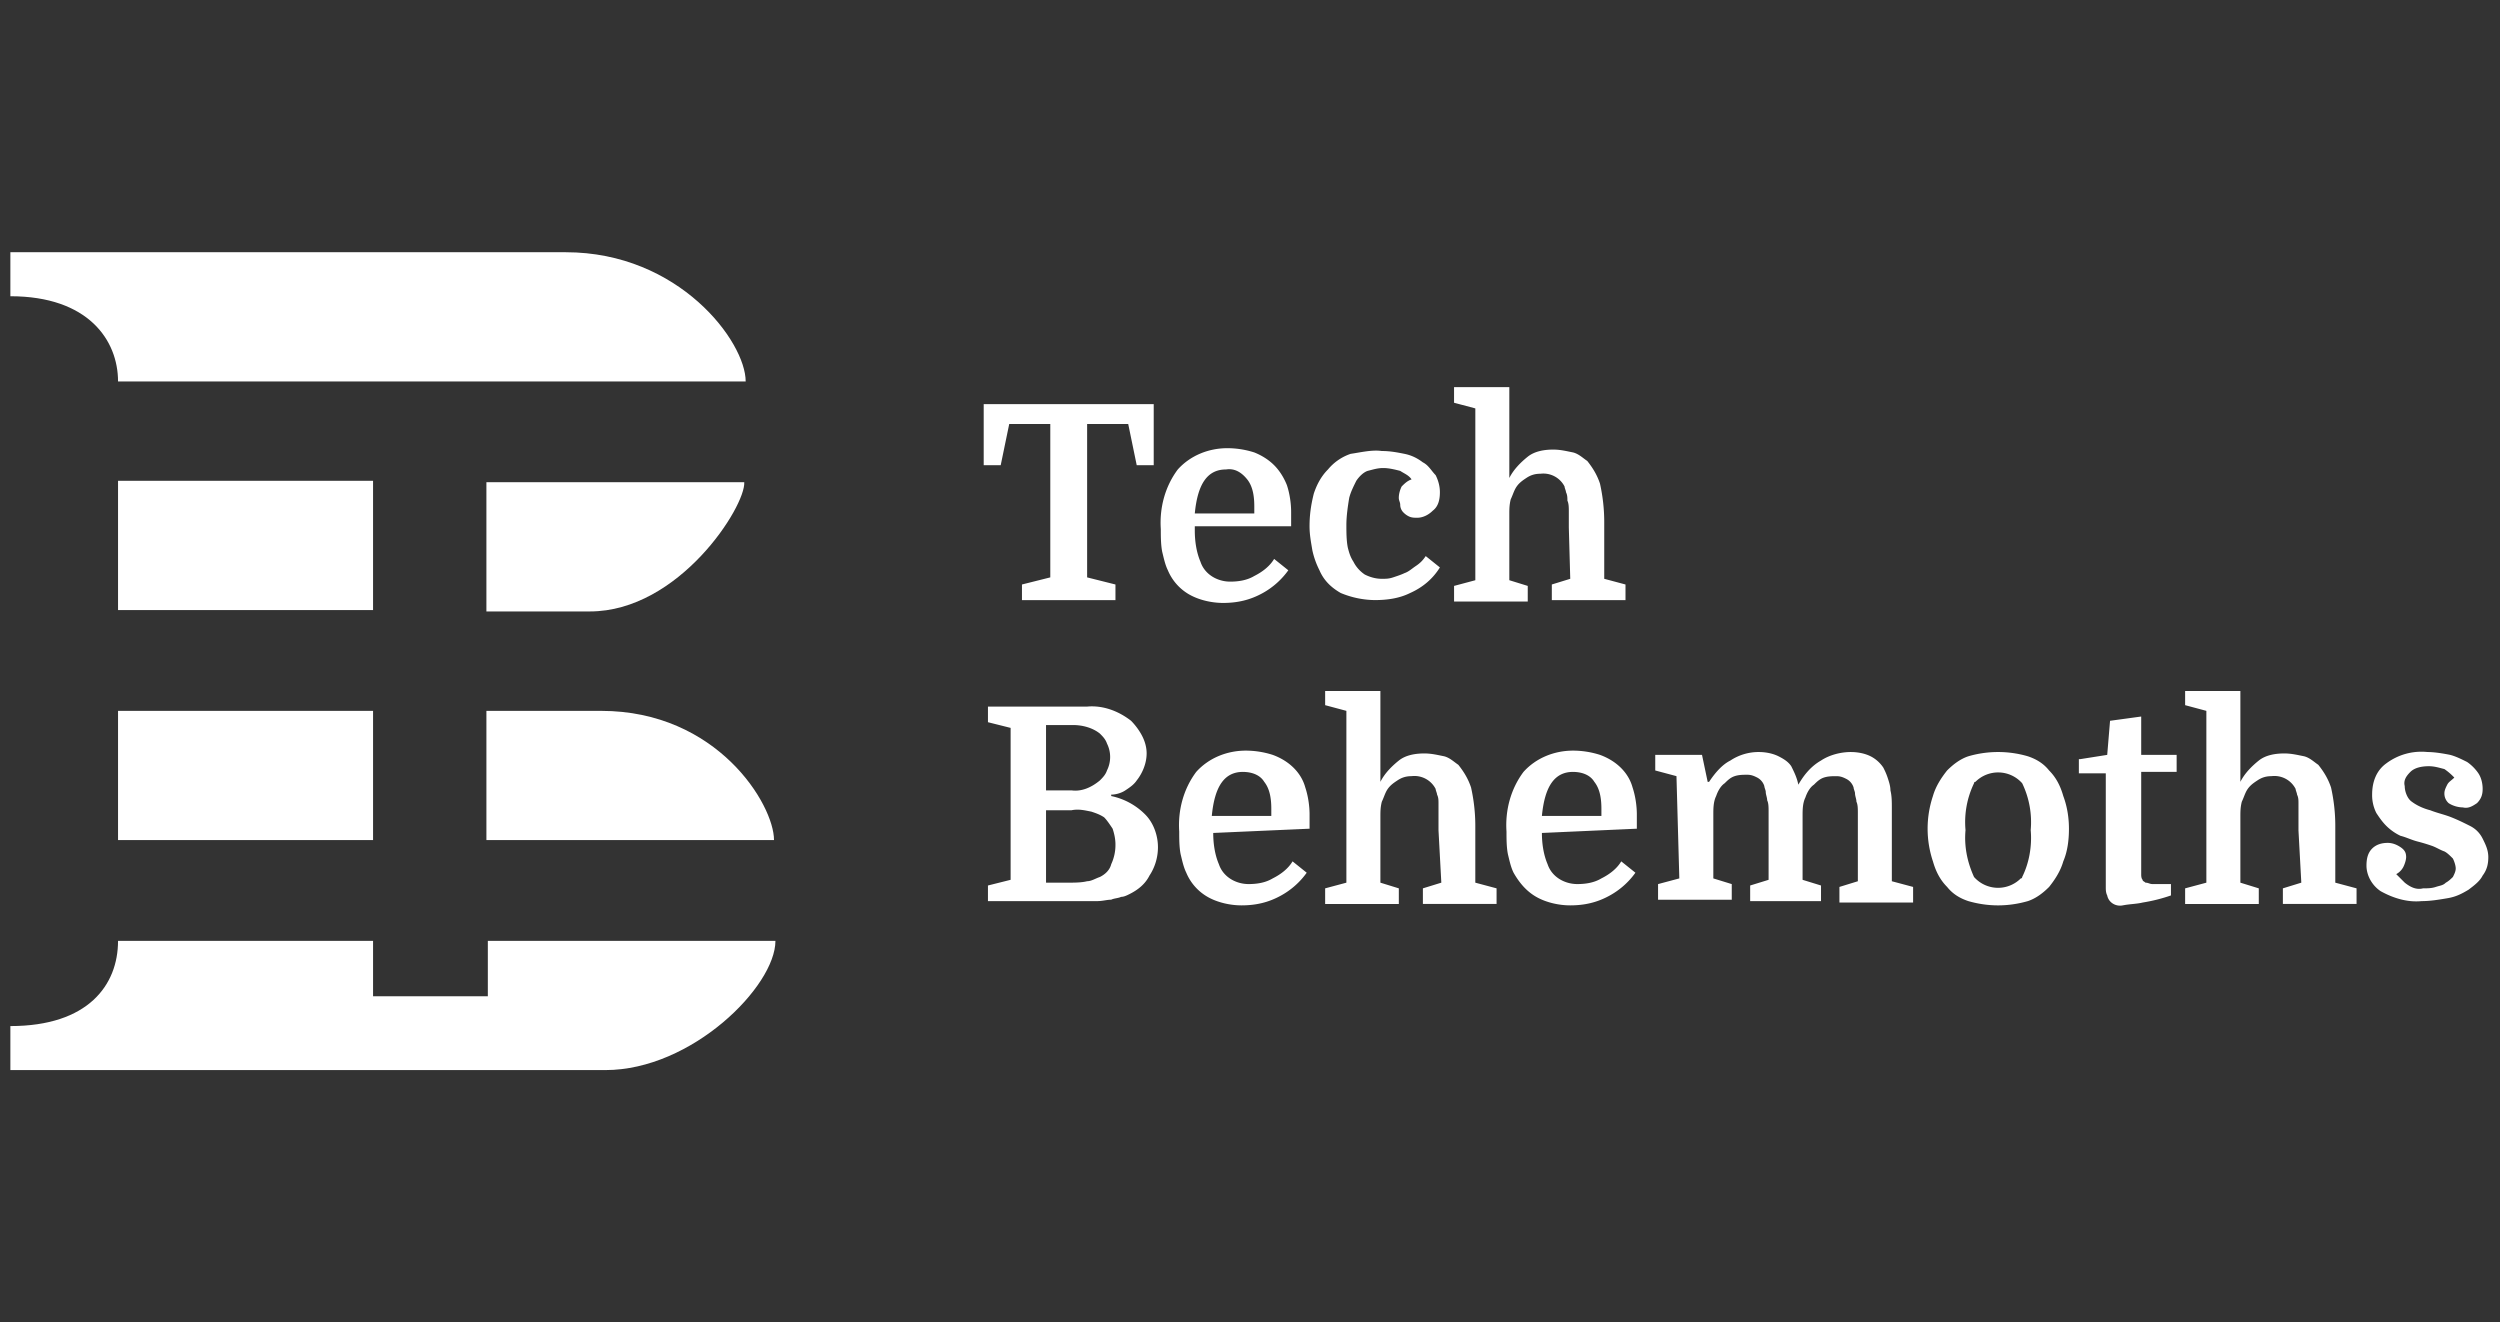
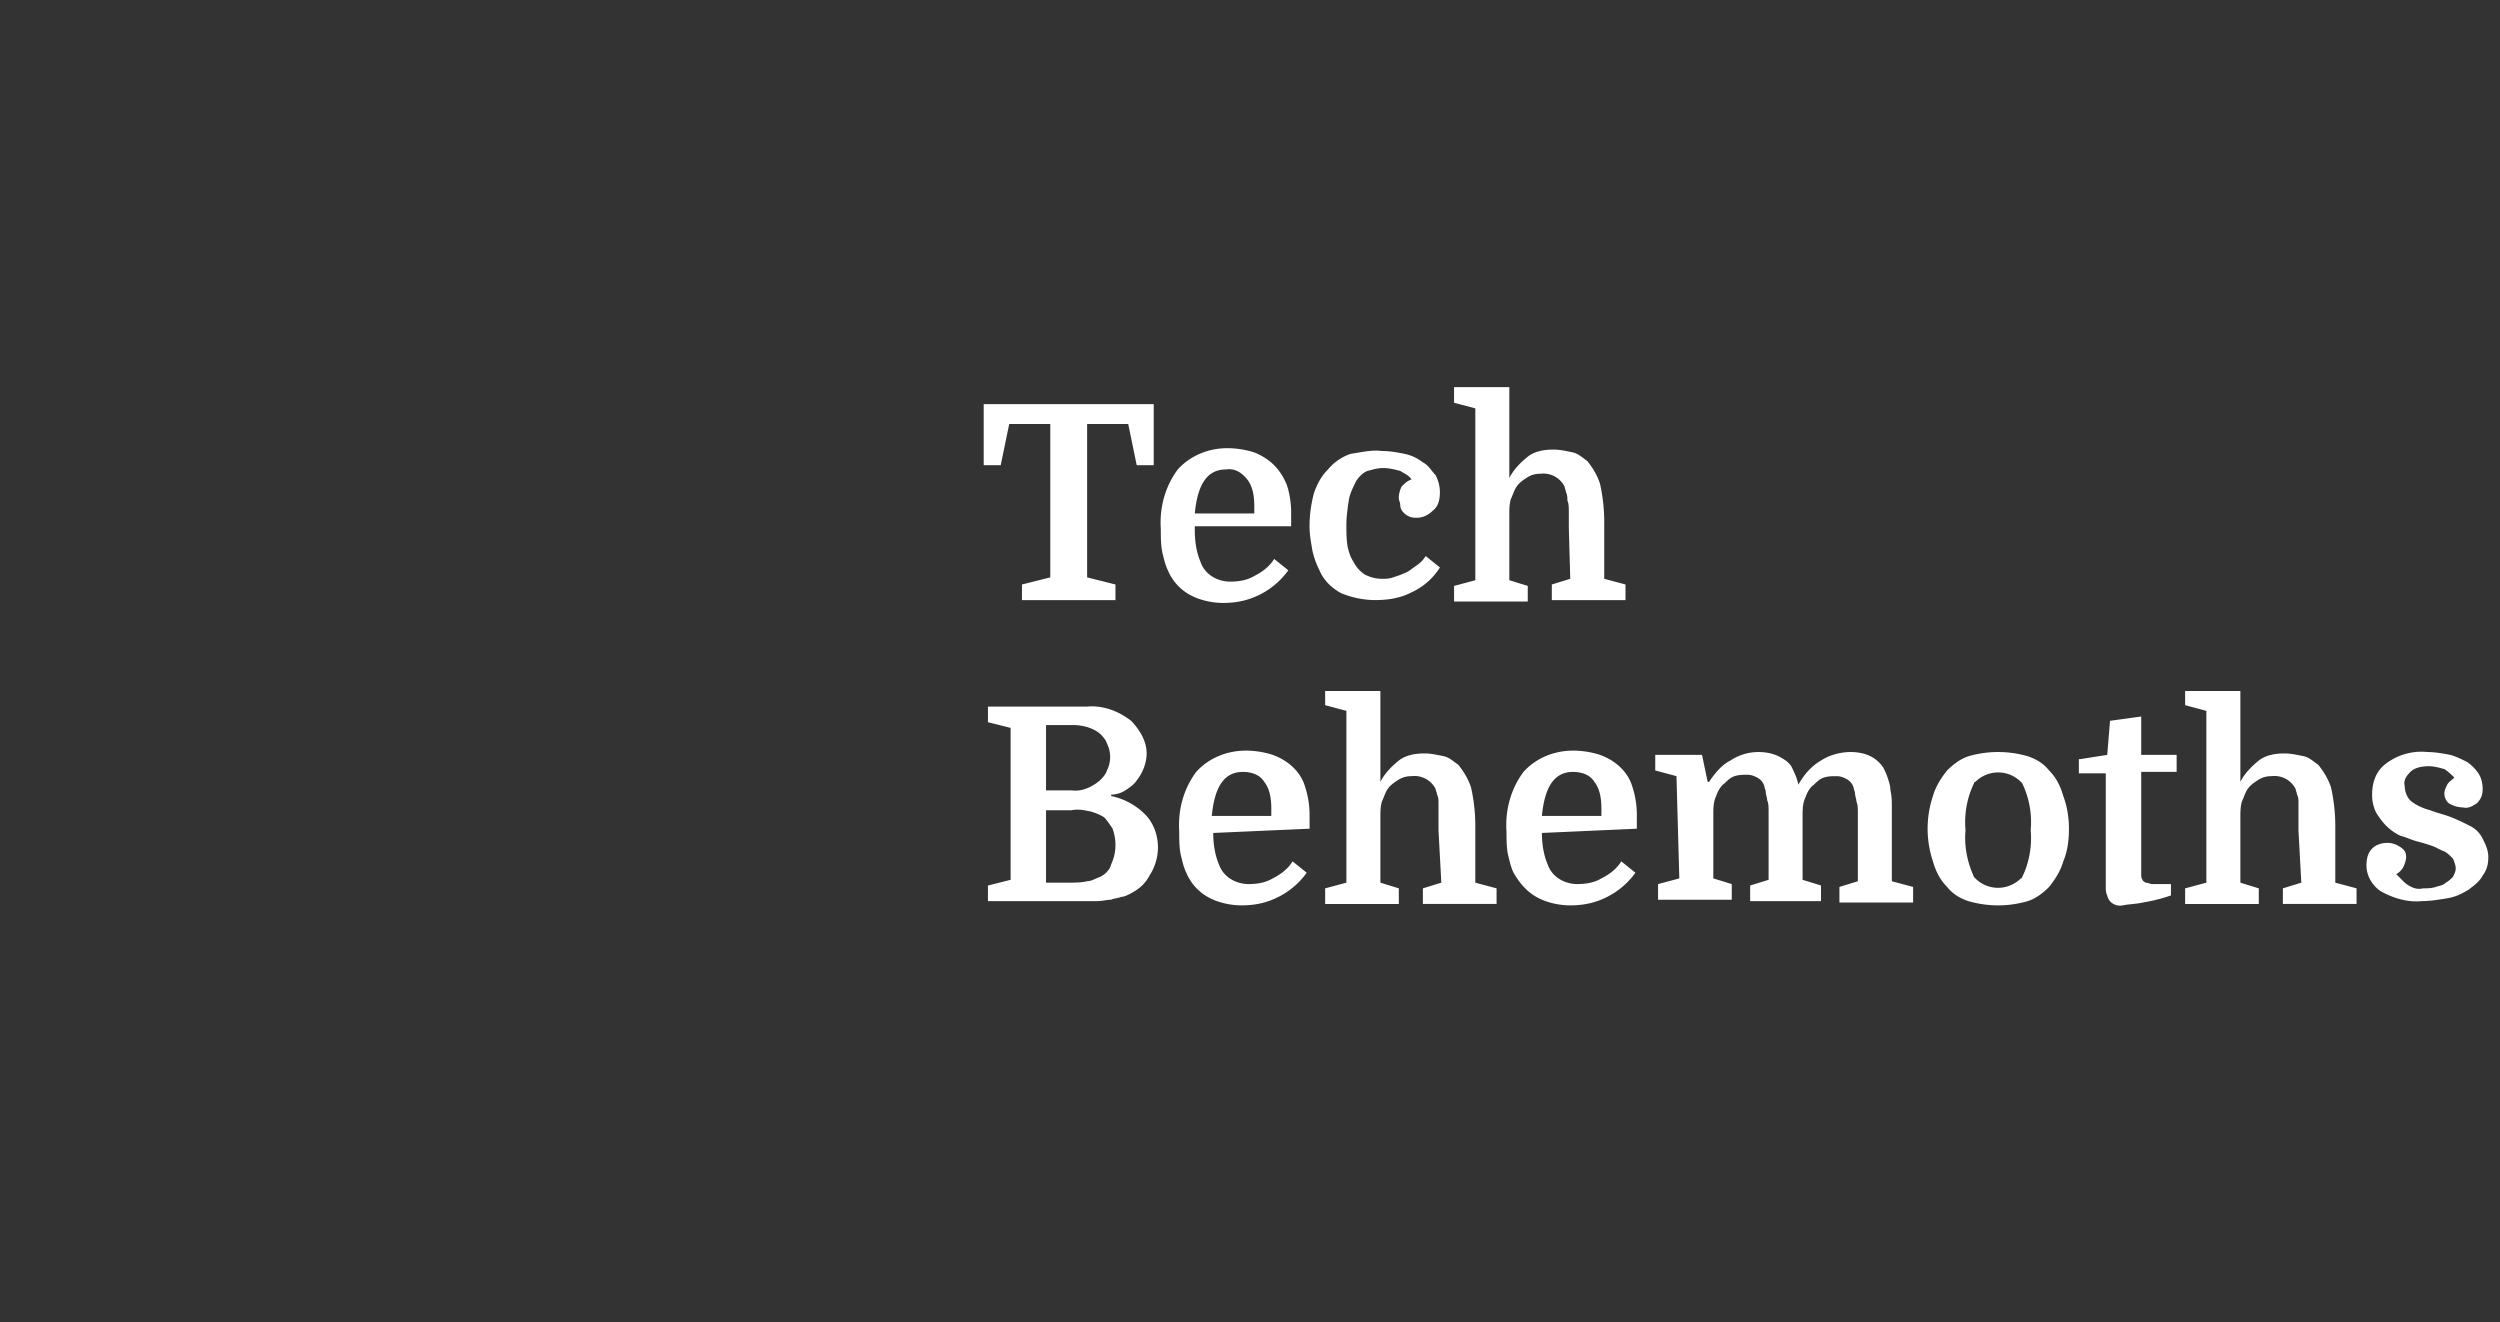
<svg xmlns="http://www.w3.org/2000/svg" width="121" height="64" fill="none">
  <rect width="100%" height="100%" fill="#333333" stroke="none" />
  <g fill="#ffffff" clip-path="url(#a)">
    <path d="M55.84 19.561v2.955h-.823l-.411-1.993h-1.989v7.422l1.371.344v.756h-4.525v-.756l1.371-.344v-7.422h-1.988l-.412 1.993h-.823v-2.955h8.229Zm1.988 6.116c0 .481.069 1.031.275 1.512.205.619.823.962 1.44.962.411 0 .823-.068 1.165-.274.412-.207.755-.482.96-.825l.686.55a3.758 3.758 0 0 1-1.234 1.1c-.617.343-1.234.48-1.92.48-.549 0-1.166-.137-1.646-.412a2.424 2.424 0 0 1-1.029-1.168c-.137-.275-.205-.619-.274-.894-.068-.343-.068-.756-.068-1.1-.069-1.03.205-2.06.822-2.886.618-.687 1.51-1.03 2.4-1.03a4.3 4.3 0 0 1 1.303.206c.343.137.686.343.96.618.275.275.48.619.617.962.138.412.206.894.206 1.306v.687h-4.663v.206Zm1.509-2.955c-.891 0-1.371.688-1.509 2.13h2.88v-.343c0-.48-.068-.962-.343-1.306-.274-.343-.617-.55-1.028-.48Zm7.543-.893c.411 0 .754.069 1.097.137.343.07.617.206.891.413.275.137.412.412.617.618.137.275.206.55.206.825 0 .344-.069.687-.343.893-.206.206-.48.344-.754.344-.137 0-.274 0-.412-.069a.946.946 0 0 1-.274-.206.526.526 0 0 1-.137-.344c0-.137-.069-.206-.069-.344 0-.206.069-.412.138-.55.137-.137.274-.274.48-.343-.138-.206-.343-.275-.55-.412-.273-.069-.548-.138-.822-.138-.274 0-.48.07-.754.138-.206.069-.412.275-.549.48-.137.276-.274.55-.343.825-.069.413-.137.894-.137 1.306 0 .344 0 .756.069 1.1.068.275.137.48.274.687.137.275.343.481.549.619.274.137.548.206.822.206.206 0 .343 0 .55-.07.205-.068.41-.136.548-.205.205-.069.343-.206.548-.344.206-.137.343-.275.48-.481l.686.55c-.343.55-.823.962-1.44 1.237-.549.275-1.166.343-1.714.343a4.402 4.402 0 0 1-1.646-.343c-.48-.275-.823-.619-1.029-1.1a3.981 3.981 0 0 1-.343-.962c-.068-.412-.137-.756-.137-1.168 0-.55.069-1.03.206-1.58.137-.413.343-.825.686-1.169a2.437 2.437 0 0 1 1.097-.756c.48-.069 1.029-.206 1.509-.137Zm9.051 3.711v-.756c0-.206 0-.412-.068-.55 0-.137 0-.275-.069-.412 0-.069-.069-.206-.069-.275a1.152 1.152 0 0 0-1.165-.618c-.275 0-.48.068-.686.206-.206.137-.411.275-.548.55-.07.137-.138.343-.206.48-.069.276-.069.482-.069.757v3.16l.892.276v.756h-3.566v-.756l1.029-.275v-8.316l-1.03-.274v-.756h2.675v4.398c.206-.412.549-.756.892-1.031.343-.275.823-.344 1.234-.344.343 0 .617.07.96.138.274.069.48.275.686.412.274.344.48.687.617 1.1.137.618.205 1.236.205 1.855v2.749l1.029.275v.756h-3.566v-.756l.892-.275-.069-2.474ZM55.497 36.467c0 .48-.206.962-.48 1.306-.137.206-.343.343-.549.48-.205.138-.48.207-.685.207v.069a3.25 3.25 0 0 1 1.645.893c.412.412.617 1.03.617 1.58 0 .481-.137.963-.41 1.375-.207.412-.55.687-.96.893-.138.069-.275.138-.412.138-.137.068-.343.068-.48.137-.206 0-.412.069-.686.069H47.817v-.756l1.097-.275V35.23l-1.097-.275v-.756h4.8c.754-.069 1.509.206 2.126.687.205.206.411.481.548.756.137.275.206.55.206.825Zm-4.869 2.749v3.505h1.029c.343 0 .686 0 .96-.07.206 0 .411-.137.617-.205.274-.138.48-.344.549-.619a2.2 2.2 0 0 0 .205-.962c0-.275-.068-.55-.137-.756-.137-.206-.274-.412-.411-.55-.206-.137-.411-.206-.617-.275-.343-.068-.617-.137-.96-.068h-1.234Zm0-.962h1.235c.48.068.96-.138 1.371-.481.137-.138.274-.275.343-.482a1.459 1.459 0 0 0 0-1.305c-.069-.206-.206-.344-.343-.481-.343-.275-.823-.413-1.303-.413h-1.303v3.162Zm8.092 2.061c0 .481.068 1.031.274 1.512.206.619.823.962 1.44.962.412 0 .823-.068 1.166-.275.411-.206.754-.48.96-.824l.685.55a3.759 3.759 0 0 1-1.234 1.099c-.617.344-1.234.481-1.92.481-.548 0-1.166-.137-1.645-.412a2.424 2.424 0 0 1-1.03-1.169c-.136-.274-.205-.618-.273-.893-.069-.343-.069-.756-.069-1.1-.069-1.03.206-2.061.823-2.886.617-.687 1.509-1.03 2.4-1.03a4.3 4.3 0 0 1 1.303.206c.754.274 1.371.824 1.577 1.58.137.412.206.894.206 1.306v.687l-4.663.206Zm1.44-2.955c-.892 0-1.372.688-1.509 2.13h2.88v-.343c0-.481-.068-.962-.343-1.306-.205-.343-.617-.48-1.028-.48Zm9.463 2.818v-1.306c0-.137 0-.275-.069-.412 0-.069-.069-.206-.069-.275a1.152 1.152 0 0 0-1.165-.619c-.274 0-.48.07-.686.207-.206.137-.411.274-.549.55-.068.137-.137.343-.205.48-.069.275-.069.482-.069.756v3.162l.892.275v.756h-3.566v-.756l1.028-.275v-8.316l-1.028-.275v-.687h2.674v4.399c.206-.413.549-.756.892-1.031.343-.275.822-.344 1.234-.344.343 0 .617.069.96.137.274.07.48.275.686.413.274.343.48.687.617 1.1.137.618.205 1.236.205 1.855v2.749l1.029.275v.755h-3.566v-.755l.892-.275-.137-2.543Zm5.005.137c0 .481.069 1.031.275 1.512.205.619.823.962 1.44.962.411 0 .823-.068 1.165-.275.412-.206.755-.48.96-.824l.686.55a3.759 3.759 0 0 1-1.234 1.099c-.617.344-1.234.481-1.92.481-.549 0-1.166-.137-1.646-.412-.48-.275-.823-.687-1.097-1.169-.137-.274-.206-.618-.274-.893-.069-.343-.069-.756-.069-1.1-.069-1.03.206-2.061.823-2.886.617-.687 1.509-1.03 2.4-1.03a4.3 4.3 0 0 1 1.303.206c.754.274 1.371.824 1.577 1.58.137.412.206.894.206 1.306v.687l-4.595.206Zm1.509-2.955c-.891 0-1.371.688-1.509 2.13h2.88v-.343c0-.481-.068-.962-.343-1.306-.205-.343-.617-.48-1.028-.48Zm5.006.206-1.029-.275v-.755h2.263l.274 1.305h.069c.274-.412.617-.824 1.028-1.03a2.468 2.468 0 0 1 1.372-.413c.343 0 .685.069.96.206.274.138.48.275.617.481.137.275.274.55.343.894.274-.481.617-.894 1.097-1.169.411-.274.96-.412 1.44-.412.343 0 .686.069.96.206.274.138.48.344.617.55.069.137.137.275.206.481.068.206.137.413.137.619.068.275.068.55.068.893v3.505l1.029.275v.756h-3.566v-.756l.892-.275V39.353c0-.206 0-.412-.069-.55 0-.137-.069-.274-.069-.412 0-.069-.068-.206-.068-.275a.703.703 0 0 0-.343-.412c-.137-.069-.274-.137-.48-.137-.206 0-.412 0-.617.068-.206.07-.343.207-.48.344-.206.137-.343.412-.412.618-.137.275-.137.619-.137.894v3.092l.892.275v.756h-3.429v-.756l.892-.275v-3.298c0-.206 0-.413-.069-.55 0-.138-.069-.275-.069-.412 0-.07-.068-.207-.068-.275a.703.703 0 0 0-.343-.413c-.137-.068-.274-.137-.48-.137-.206 0-.412 0-.617.069-.206.069-.343.206-.48.343-.206.138-.343.413-.412.619-.137.275-.137.618-.137.893v3.093l.892.275v.756H80.25v-.756l1.029-.275-.138-4.948Zm18.994 2.543c0 .55-.069 1.1-.274 1.58-.137.482-.412.894-.686 1.238-.274.275-.617.55-1.029.687-.96.275-1.92.275-2.88 0-.411-.137-.754-.344-1.028-.687-.343-.344-.549-.756-.686-1.237a4.986 4.986 0 0 1 0-3.162c.137-.48.412-.893.686-1.237.274-.274.617-.55 1.028-.687a5.132 5.132 0 0 1 2.88 0c.412.138.755.344 1.029.687.343.344.549.756.686 1.237.205.55.274 1.1.274 1.581Zm-4.594 2.337a1.554 1.554 0 0 0 2.263.069c.068 0 .068-.07.068-.07.343-.686.48-1.511.412-2.267a4.324 4.324 0 0 0-.412-2.268 1.554 1.554 0 0 0-2.263-.069c-.068 0-.068.069-.068.069a4.323 4.323 0 0 0-.412 2.268c-.068.756.069 1.512.412 2.268Zm5.143-5.704 1.303-.206.137-1.65 1.508-.206v1.856h1.715v.824h-1.715v4.948c0 .069 0 .206.069.275 0 .069.068.069.137.138.137 0 .206.068.343.068h.891v.55a7.993 7.993 0 0 1-1.371.344c-.274.069-.617.069-.96.137-.343.069-.686-.137-.754-.48-.069-.138-.069-.276-.069-.413v-5.498h-1.303v-.687h.069Zm10.56 3.436v-1.306c0-.137 0-.275-.069-.412 0-.069-.069-.206-.069-.275a1.15 1.15 0 0 0-1.165-.619c-.275 0-.48.07-.686.207-.206.137-.411.274-.549.55-.068.137-.137.343-.205.48-.069.275-.069.482-.069.756v3.162l.891.275v.756h-3.565v-.756l1.028-.275v-8.316l-1.028-.275v-.687h2.674v4.399c.206-.413.549-.756.891-1.031.343-.275.823-.344 1.235-.344.343 0 .617.069.96.137.274.07.48.275.685.413.275.343.48.687.618 1.1.137.618.205 1.236.205 1.855v2.749l1.029.275v.755h-3.566v-.755l.892-.275-.138-2.543h.001Zm6.034 2.818c.206 0 .411 0 .617-.07.206-.068.343-.068.48-.205.137-.07.274-.207.343-.275.069-.138.137-.275.137-.413 0-.137-.069-.343-.137-.48-.137-.138-.274-.276-.411-.344-.206-.07-.412-.207-.618-.275a8.502 8.502 0 0 0-.685-.206c-.275-.07-.549-.207-.823-.275a2.473 2.473 0 0 1-.686-.481c-.206-.207-.343-.413-.48-.619a1.908 1.908 0 0 1-.206-.893c0-.619.206-1.169.686-1.512a2.834 2.834 0 0 1 1.989-.55c.343 0 .754.069 1.097.137.274.07.548.207.823.344.205.138.411.344.548.55.137.206.206.481.206.756s-.069.48-.274.687c-.206.138-.412.275-.686.206-.206 0-.48-.069-.686-.206a.624.624 0 0 1-.205-.481c0-.137.068-.275.137-.412.068-.138.205-.206.343-.344a3.01 3.01 0 0 0-.48-.412c-.275-.069-.48-.138-.755-.138-.343 0-.685.07-.891.275-.206.206-.343.413-.274.688 0 .274.137.618.343.755.274.207.617.344.891.413.343.137.686.206 1.029.343.343.138.617.275.891.413.274.137.48.343.617.618.137.275.274.55.274.893 0 .344-.068.619-.274.894-.137.275-.411.48-.686.687-.343.206-.617.344-1.028.412-.412.07-.823.138-1.235.138-.685.069-1.371-.138-1.988-.481-.412-.275-.686-.756-.686-1.237 0-.344.069-.619.274-.825.206-.206.48-.275.755-.275.205 0 .411.069.617.206.206.138.274.275.274.481 0 .138-.068.344-.137.481a.832.832 0 0 1-.343.344l.412.412c.342.275.617.344.891.275Z" />
-     <path fill-rule="evenodd" d="M28.548 29.595h-5.006V23.34h12.48c.069 1.168-3.154 6.254-7.474 6.254ZM.502 14.338v-2.13H27.382c5.486 0 8.709 4.33 8.709 6.254H5.713c0-1.993-1.44-4.124-5.211-4.124Zm5.211 8.934h12.343v6.254H5.713v-6.254ZM18.056 40.66H5.713v-6.254h12.343v6.254Zm5.486-6.254h5.554c5.623 0 8.366 4.536 8.366 6.254h-13.92v-6.254ZM5.713 45.538h12.343v2.68h5.555v-2.68h13.92c0 2.2-4.046 6.254-8.229 6.254H.502v-2.13c3.771 0 5.211-1.993 5.211-4.124Z" clip-rule="evenodd" />
  </g>
  <defs>
    <clipPath id="a">
      <path fill="#fff" d="M.502 0h120v64h-120z" />
    </clipPath>
  </defs>
</svg>